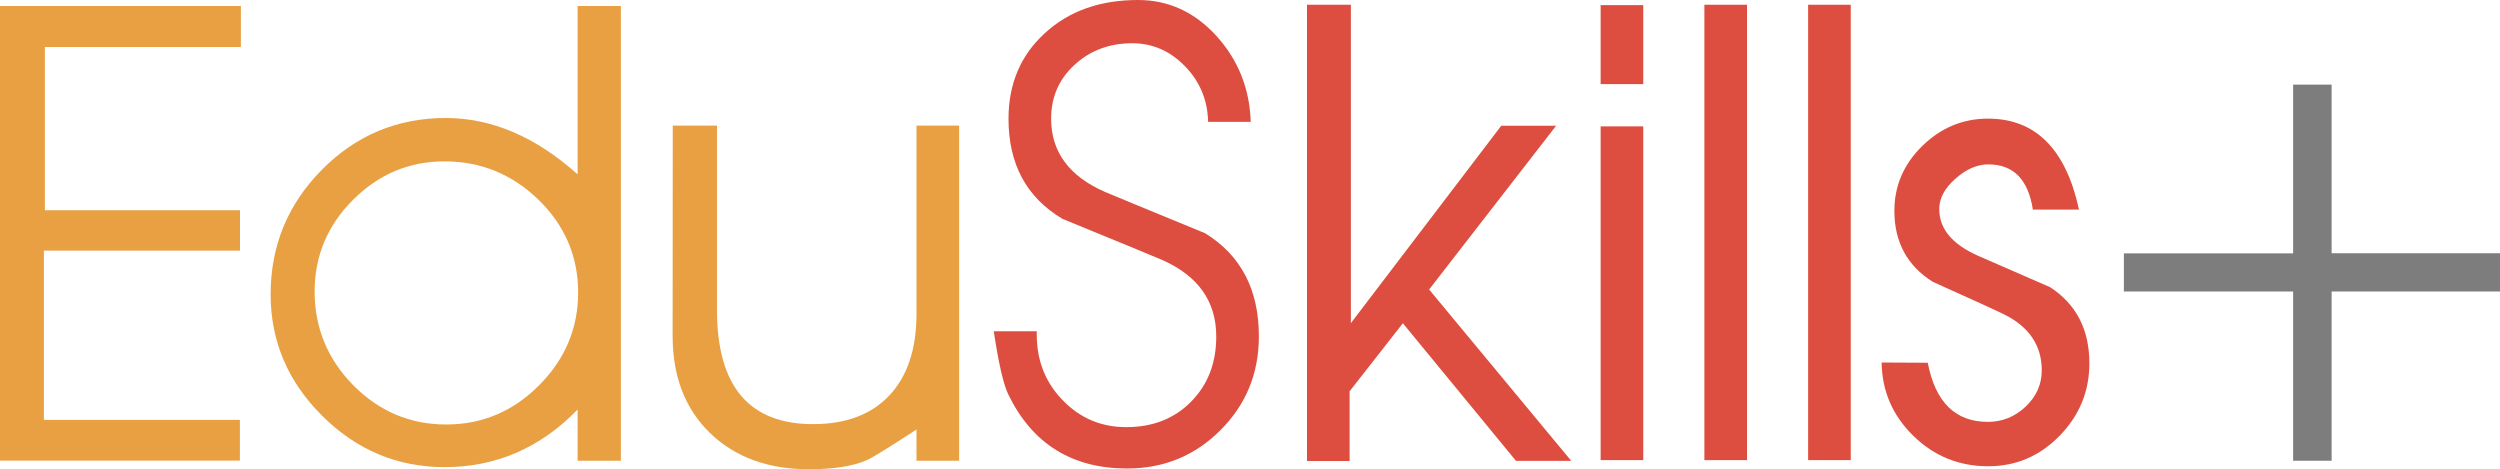
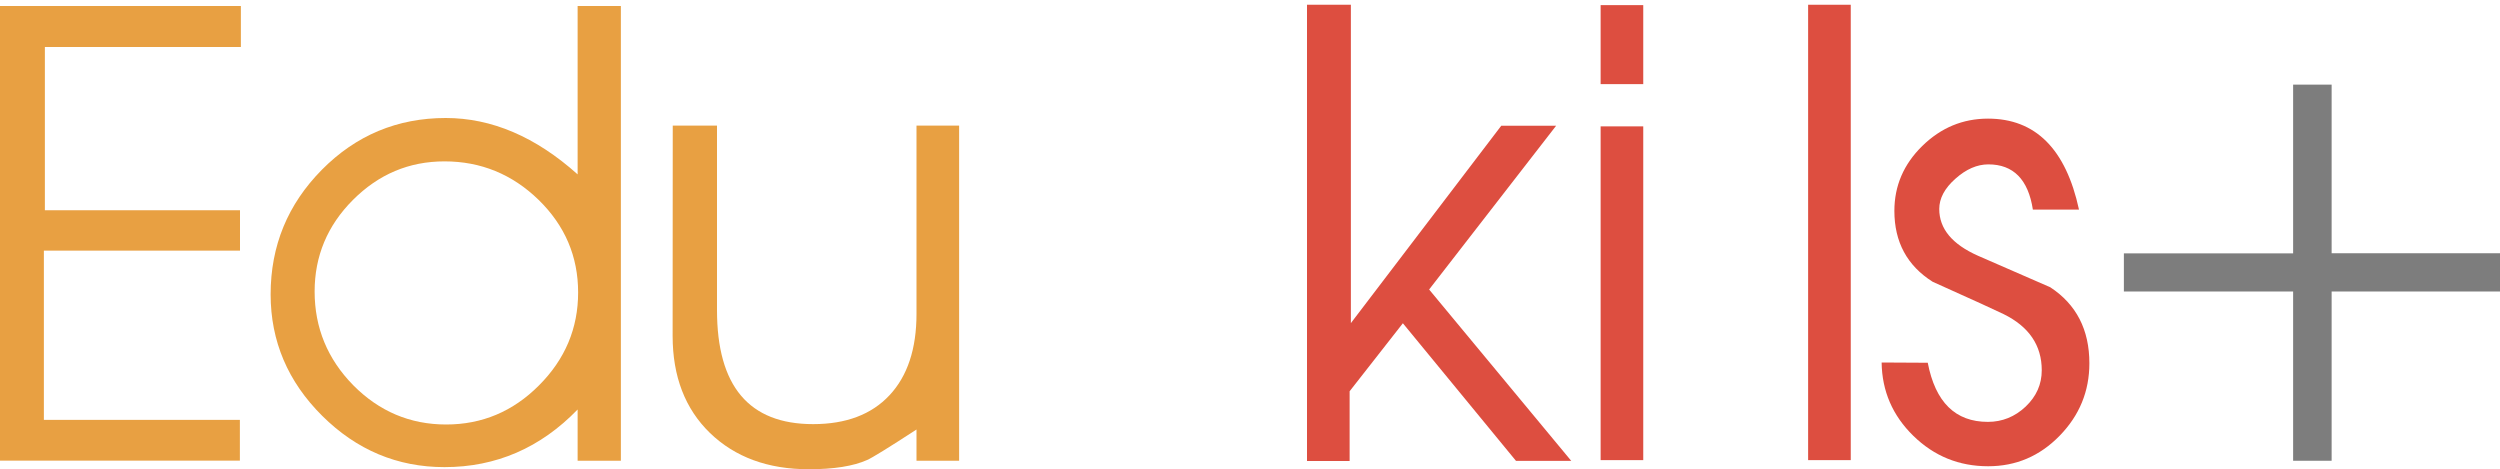
<svg xmlns="http://www.w3.org/2000/svg" version="1.1" baseProfile="tiny" id="Layer_1" x="0px" y="0px" viewBox="0 0 200 37.55" overflow="visible" xml:space="preserve">
  <g>
    <path fill="#E8A042" d="M0,0.48h19.27v3.28H3.59v13.06h15.61v3.23H3.51v13.54h15.68v3.26H0V0.48z" />
    <path fill="#E8A042" d="M46.21,0.48h3.46v36.38h-3.46v-4.1c-2.97,3.07-6.53,4.61-10.65,4.61c-3.77,0-7.03-1.37-9.78-4.1   s-4.13-5.98-4.13-9.72c0-3.89,1.37-7.21,4.1-9.97c2.73-2.76,6.04-4.14,9.91-4.14c3.67,0,7.19,1.5,10.55,4.51L46.21,0.48L46.21,0.48   z M35.69,33.96c2.87,0,5.35-1.04,7.43-3.13c2.09-2.09,3.13-4.57,3.13-7.43c0-2.88-1.05-5.35-3.16-7.41   c-2.11-2.05-4.62-3.08-7.53-3.08c-2.84,0-5.27,1.03-7.32,3.08c-2.05,2.05-3.07,4.5-3.07,7.33c0,2.9,1.03,5.4,3.09,7.5   C30.33,32.91,32.81,33.96,35.69,33.96z" />
    <path fill="#E8A042" d="M53.82,10.05h3.54v14.76c0,6.08,2.56,9.12,7.69,9.12c2.63,0,4.67-0.77,6.11-2.31   c1.44-1.54,2.16-3.71,2.16-6.52V10.05h3.41v26.81h-3.41v-2.5c-2.24,1.46-3.56,2.27-3.95,2.44c-1.1,0.49-2.66,0.74-4.66,0.74   c-3.28,0-5.91-0.97-7.91-2.9c-1.99-1.93-2.99-4.52-2.99-7.77L53.82,10.05L53.82,10.05z" />
-     <path fill="#DD4E40" d="M82.94,26.5v0.26c0,2.07,0.68,3.81,2.04,5.22c1.39,1.46,3.1,2.19,5.12,2.19c2.12,0,3.85-0.68,5.19-2.04   c1.34-1.36,2.01-3.09,2.01-5.21c0-2.8-1.44-4.84-4.3-6.11c-0.42-0.19-3.09-1.29-8-3.3c-2.88-1.71-4.32-4.38-4.32-8   c0-2.8,0.97-5.09,2.9-6.85C85.51,0.88,88,0,91.04,0c2.44,0,4.53,0.96,6.28,2.88c1.74,1.92,2.65,4.21,2.74,6.87h-3.41   C96.61,8.02,96,6.54,94.81,5.31c-1.19-1.23-2.6-1.85-4.23-1.85c-1.83,0-3.37,0.58-4.62,1.73s-1.87,2.59-1.87,4.3   c0,2.65,1.43,4.6,4.3,5.86c0.56,0.24,3.23,1.34,8.02,3.31c2.87,1.77,4.3,4.51,4.3,8.25c0,2.95-1.02,5.45-3.07,7.5   c-2.05,2.05-4.53,3.07-7.47,3.07c-4.41,0-7.58-1.97-9.5-5.91c-0.39-0.8-0.78-2.48-1.17-5.07H82.94z" />
    <path fill="#DD4E40" d="M104.56,0.38h3.51v25.47l12.03-15.79h4.39l-10.16,13.1l11.37,13.71h-4.42l-9.05-11.01l-4.26,5.44v5.58   h-3.41L104.56,0.38L104.56,0.38z" />
    <path fill="#DD4E40" d="M128.05,0.41h3.41v6.32h-3.41V0.41z M128.05,10.11h3.41v26.7h-3.41V10.11z" />
-     <path fill="#DD4E40" d="M136.35,0.38h3.41v36.43h-3.41V0.38z" />
    <path fill="#DD4E40" d="M144.65,0.38h3.41v36.43h-3.41V0.38z" />
    <path fill="#DD4E40" d="M154.22,29.02c0.61,3.16,2.21,4.73,4.81,4.73c1.15,0,2.16-0.41,3.02-1.22c0.86-0.82,1.29-1.78,1.29-2.91   c0-1.99-1.02-3.49-3.05-4.49c-0.51-0.25-2.4-1.12-5.68-2.59c-2.04-1.29-3.06-3.18-3.06-5.67c0-2,0.74-3.73,2.23-5.19   s3.24-2.19,5.26-2.19c3.8,0,6.23,2.43,7.28,7.28h-3.69c-0.37-2.41-1.56-3.62-3.56-3.62c-0.9,0-1.78,0.38-2.64,1.15   c-0.86,0.76-1.29,1.57-1.29,2.42c0,1.58,1.03,2.82,3.1,3.74l5.78,2.52c2.09,1.37,3.13,3.4,3.13,6.08c0,2.24-0.79,4.17-2.38,5.8   c-1.59,1.63-3.49,2.44-5.72,2.44c-2.33,0-4.32-0.81-5.98-2.43c-1.66-1.62-2.51-3.58-2.54-5.87L154.22,29.02L154.22,29.02z" />
    <path fill="#7D7D7D" d="M169.91,20.27h13.54V6.77h3.08v13.49H200v3.06h-13.47v13.54h-3.08V23.32h-13.54V20.27z" />
  </g>
</svg>